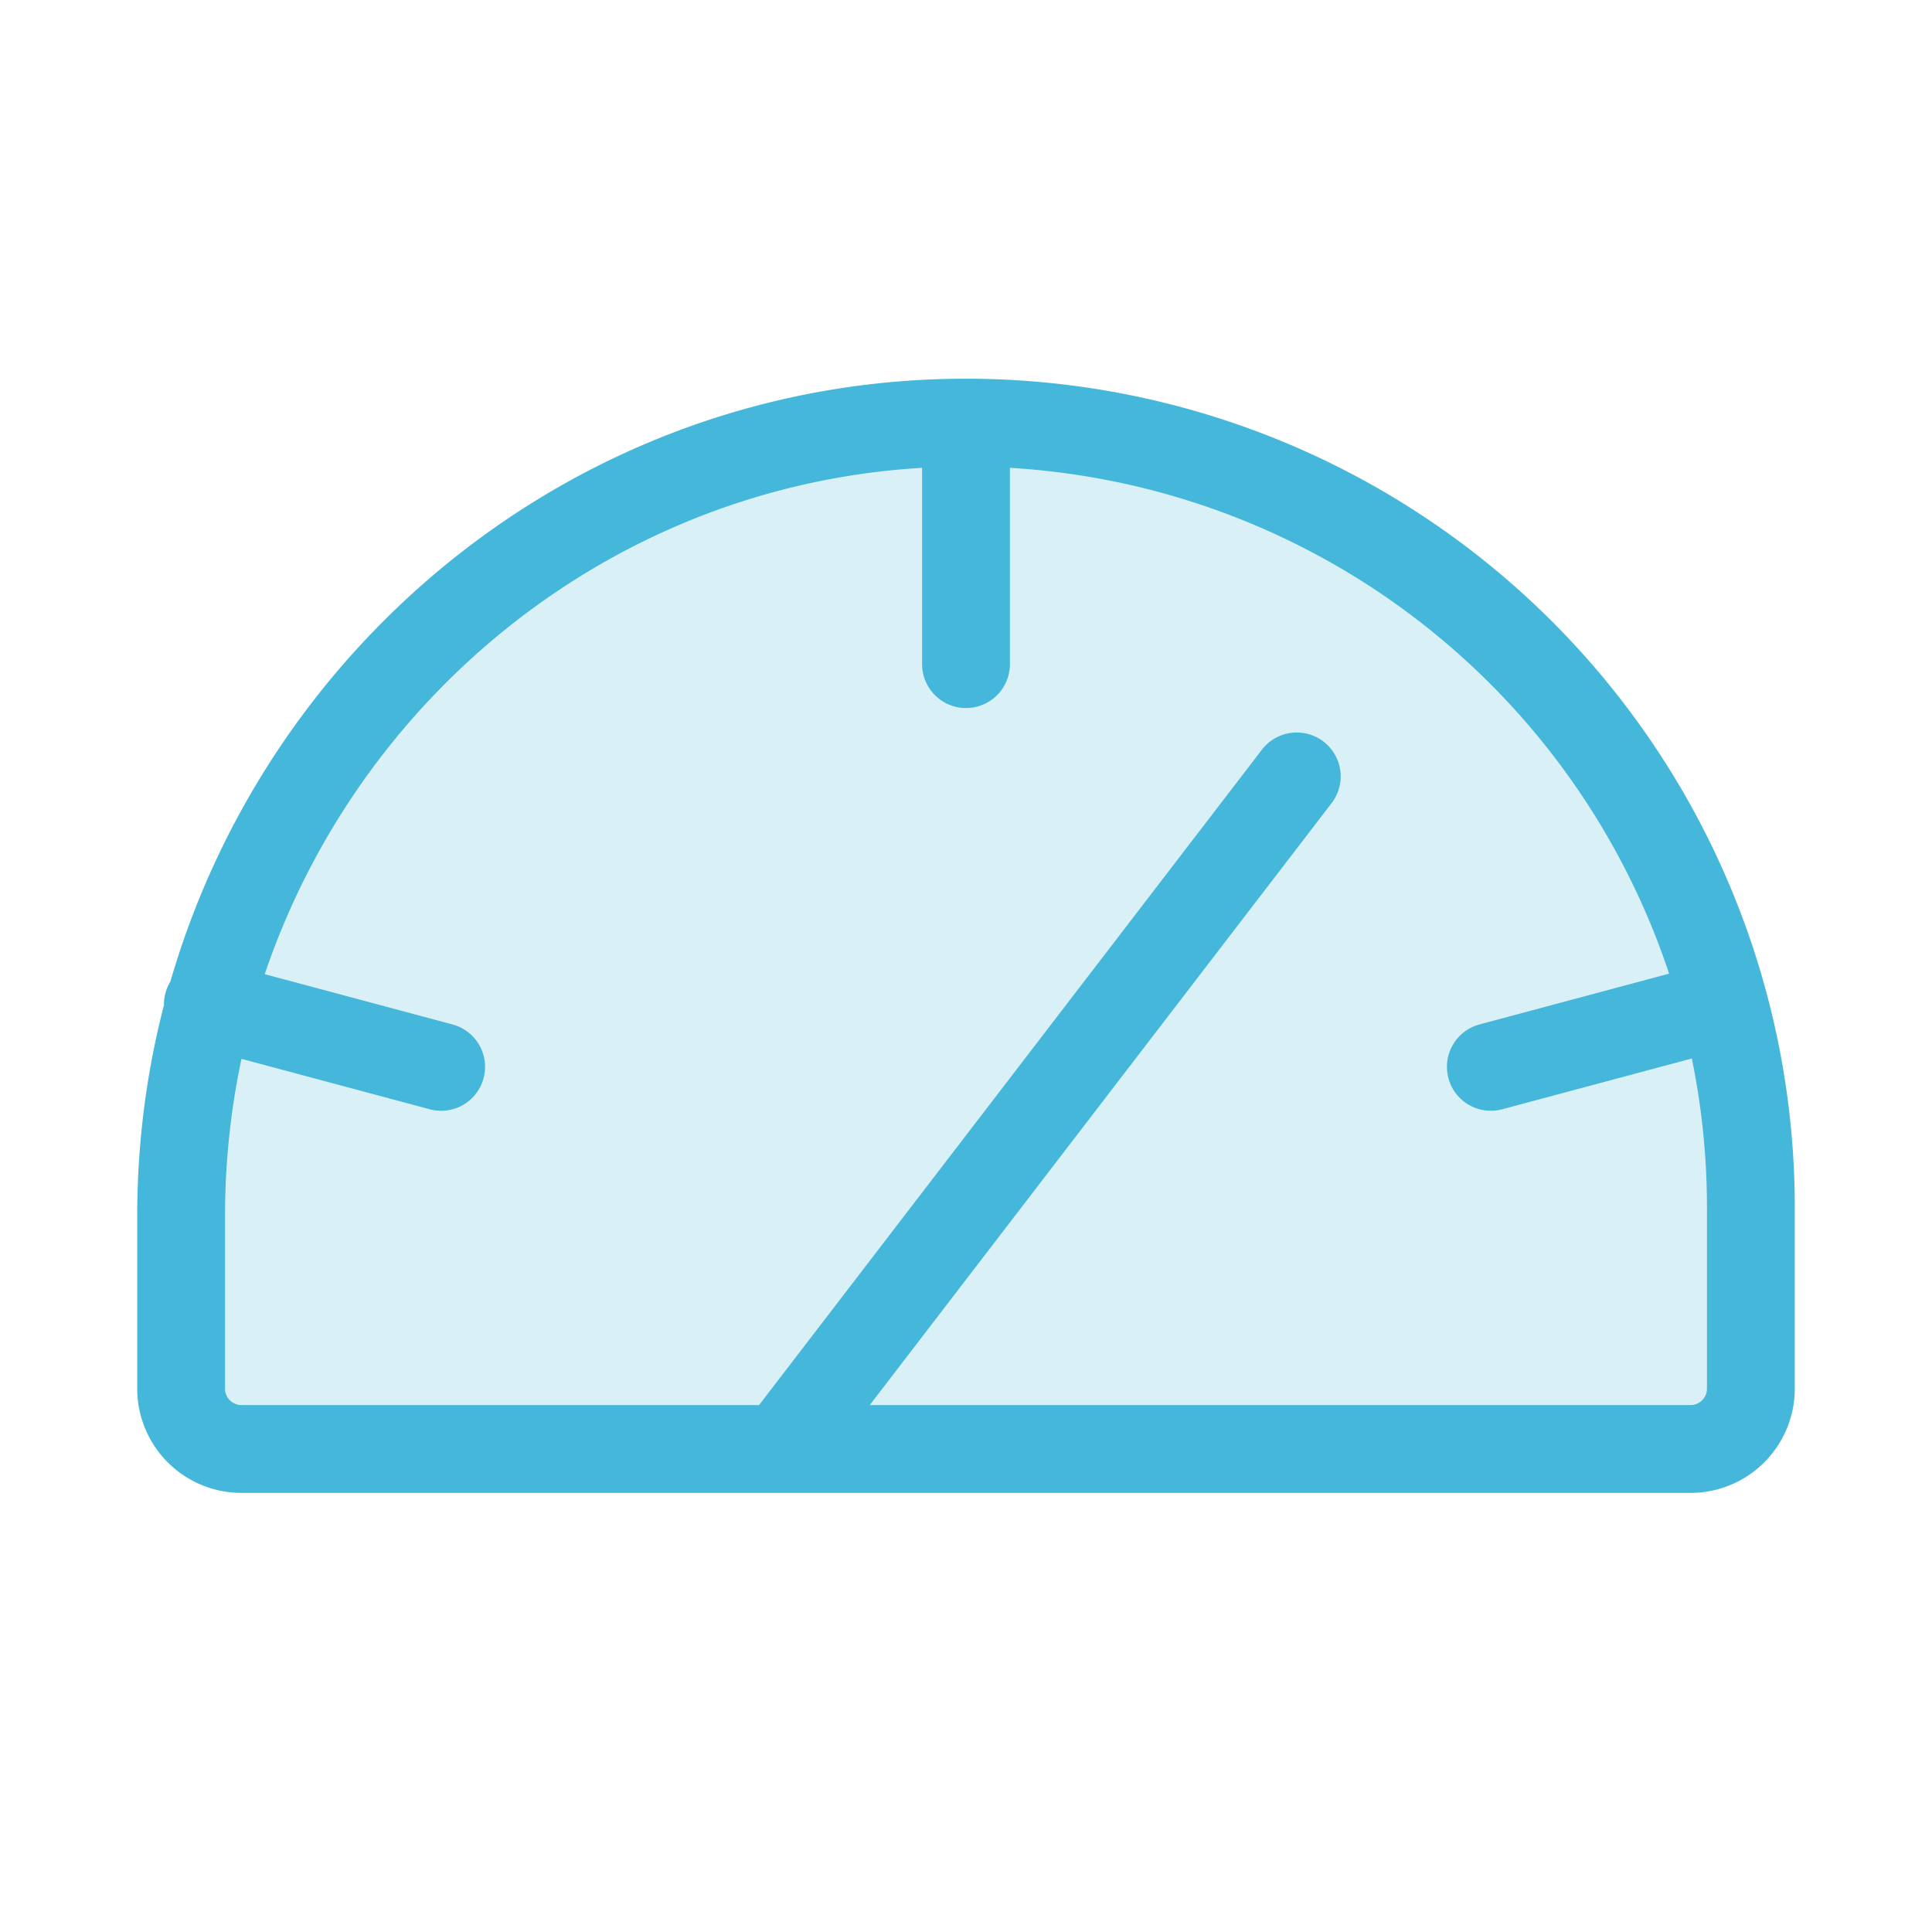
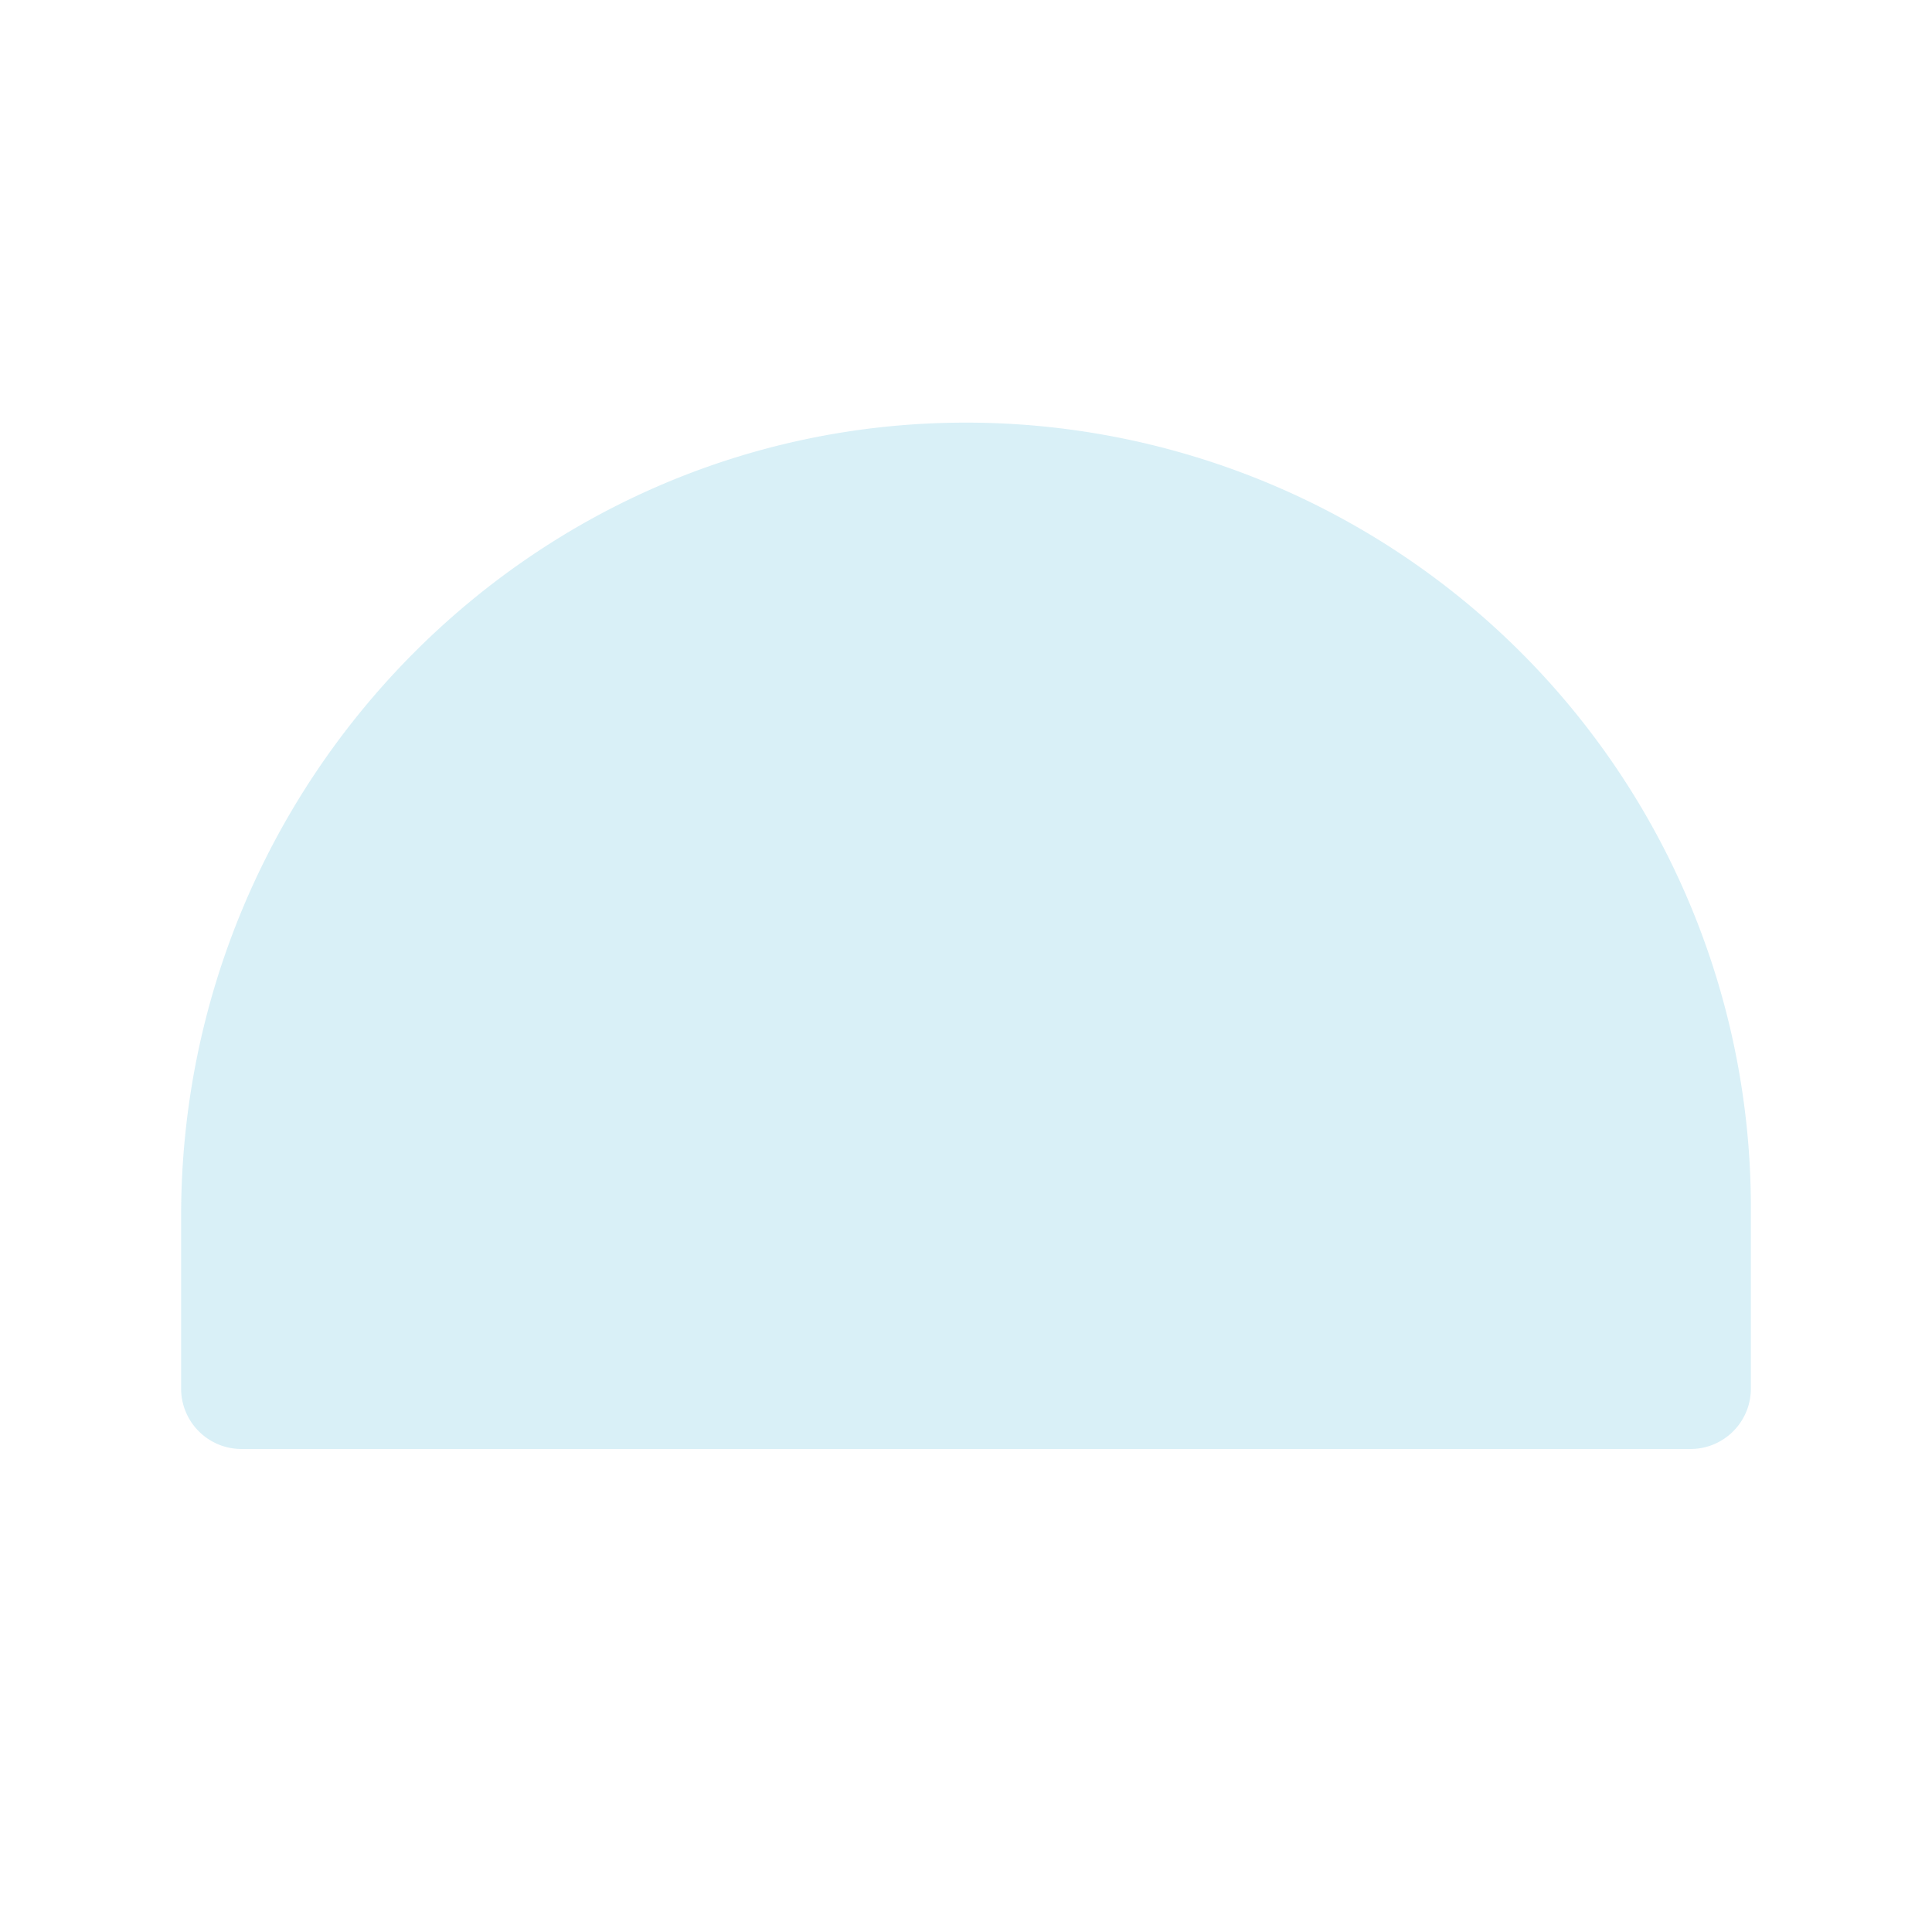
<svg xmlns="http://www.w3.org/2000/svg" width="44" height="44" viewBox="0 0 44 44" fill="none">
  <path opacity=".2" d="M4.125 31.625v-3.931c0-9.88 7.933-18.035 17.812-18.069A17.874 17.874 0 0 1 39.875 27.5v4.125A1.375 1.375 0 0 1 38.5 33h-33a1.375 1.375 0 0 1-1.375-1.375Z" fill="#44B7DB" />
-   <path d="M4.125 31.625v-3.931c0-9.88 7.933-18.035 17.812-18.069A17.874 17.874 0 0 1 39.875 27.5v4.125A1.375 1.375 0 0 1 38.5 33h-33a1.375 1.375 0 0 1-1.375-1.375ZM22 9.625v5.5M4.734 22.874l5.313 1.423m29.219-1.423-5.313 1.423M17.78 33l11.753-15.318" stroke="#44B7DB" stroke-width="2" stroke-linecap="round" stroke-linejoin="round" />
</svg>